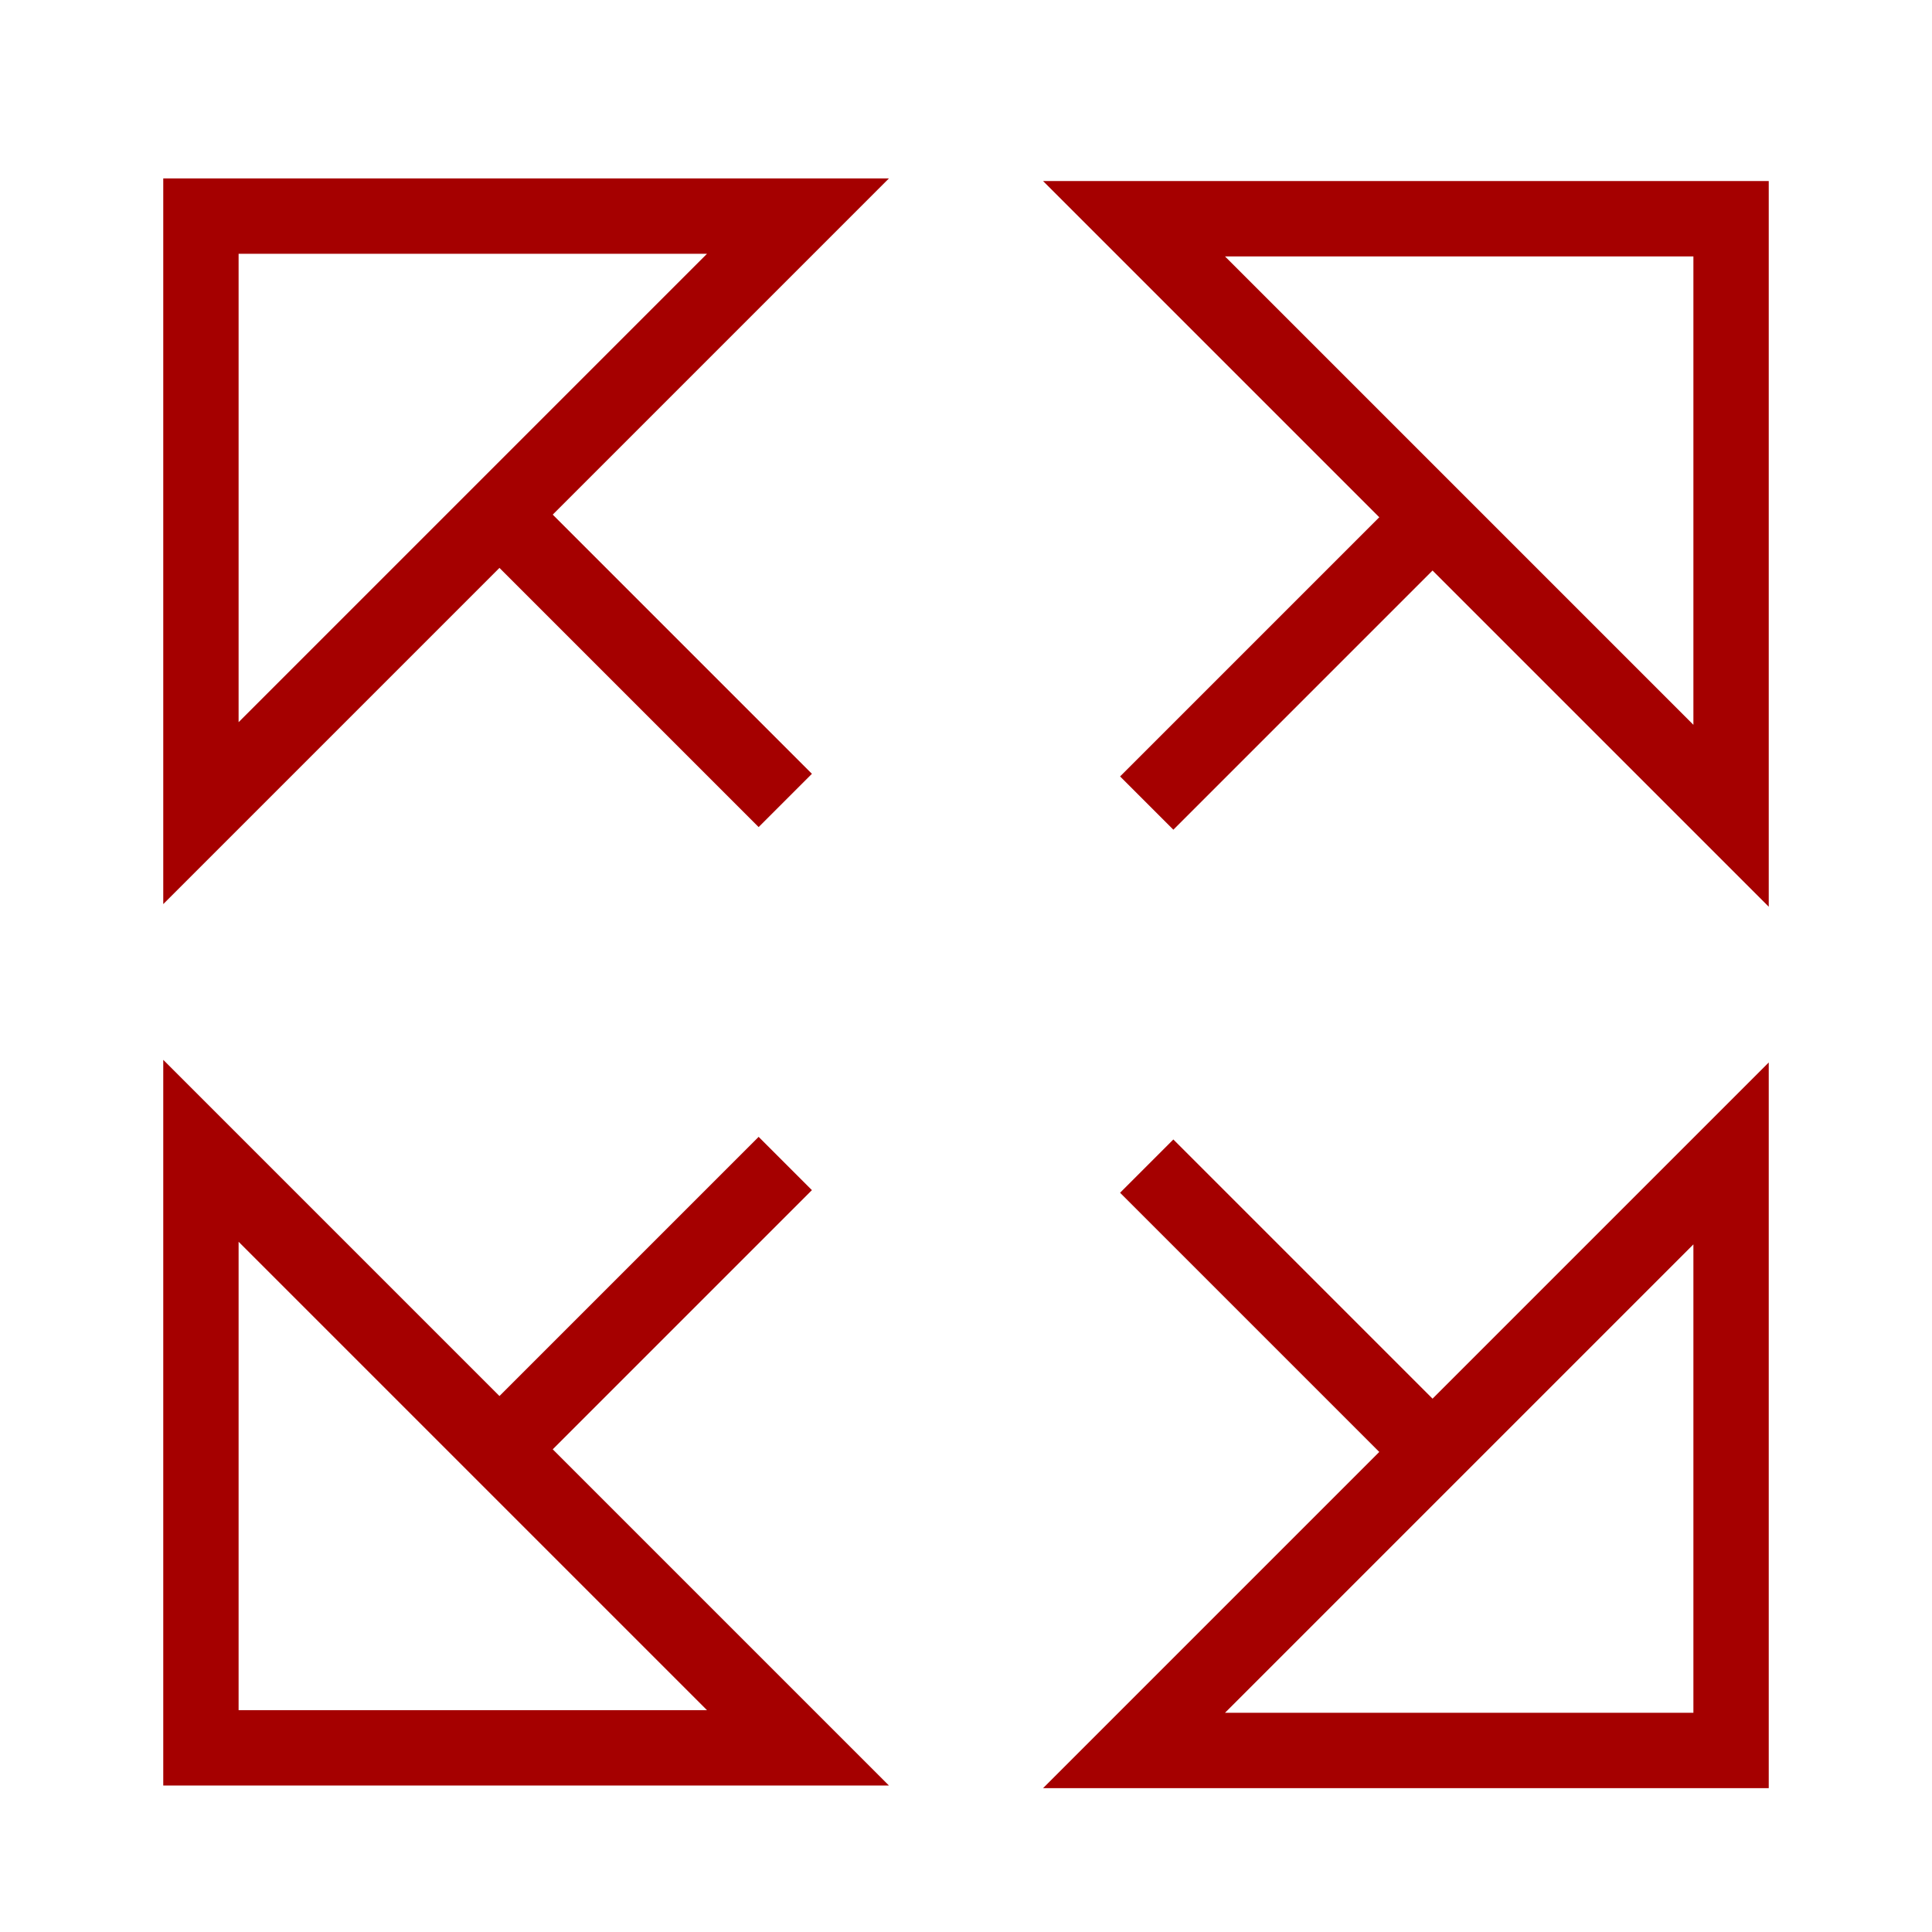
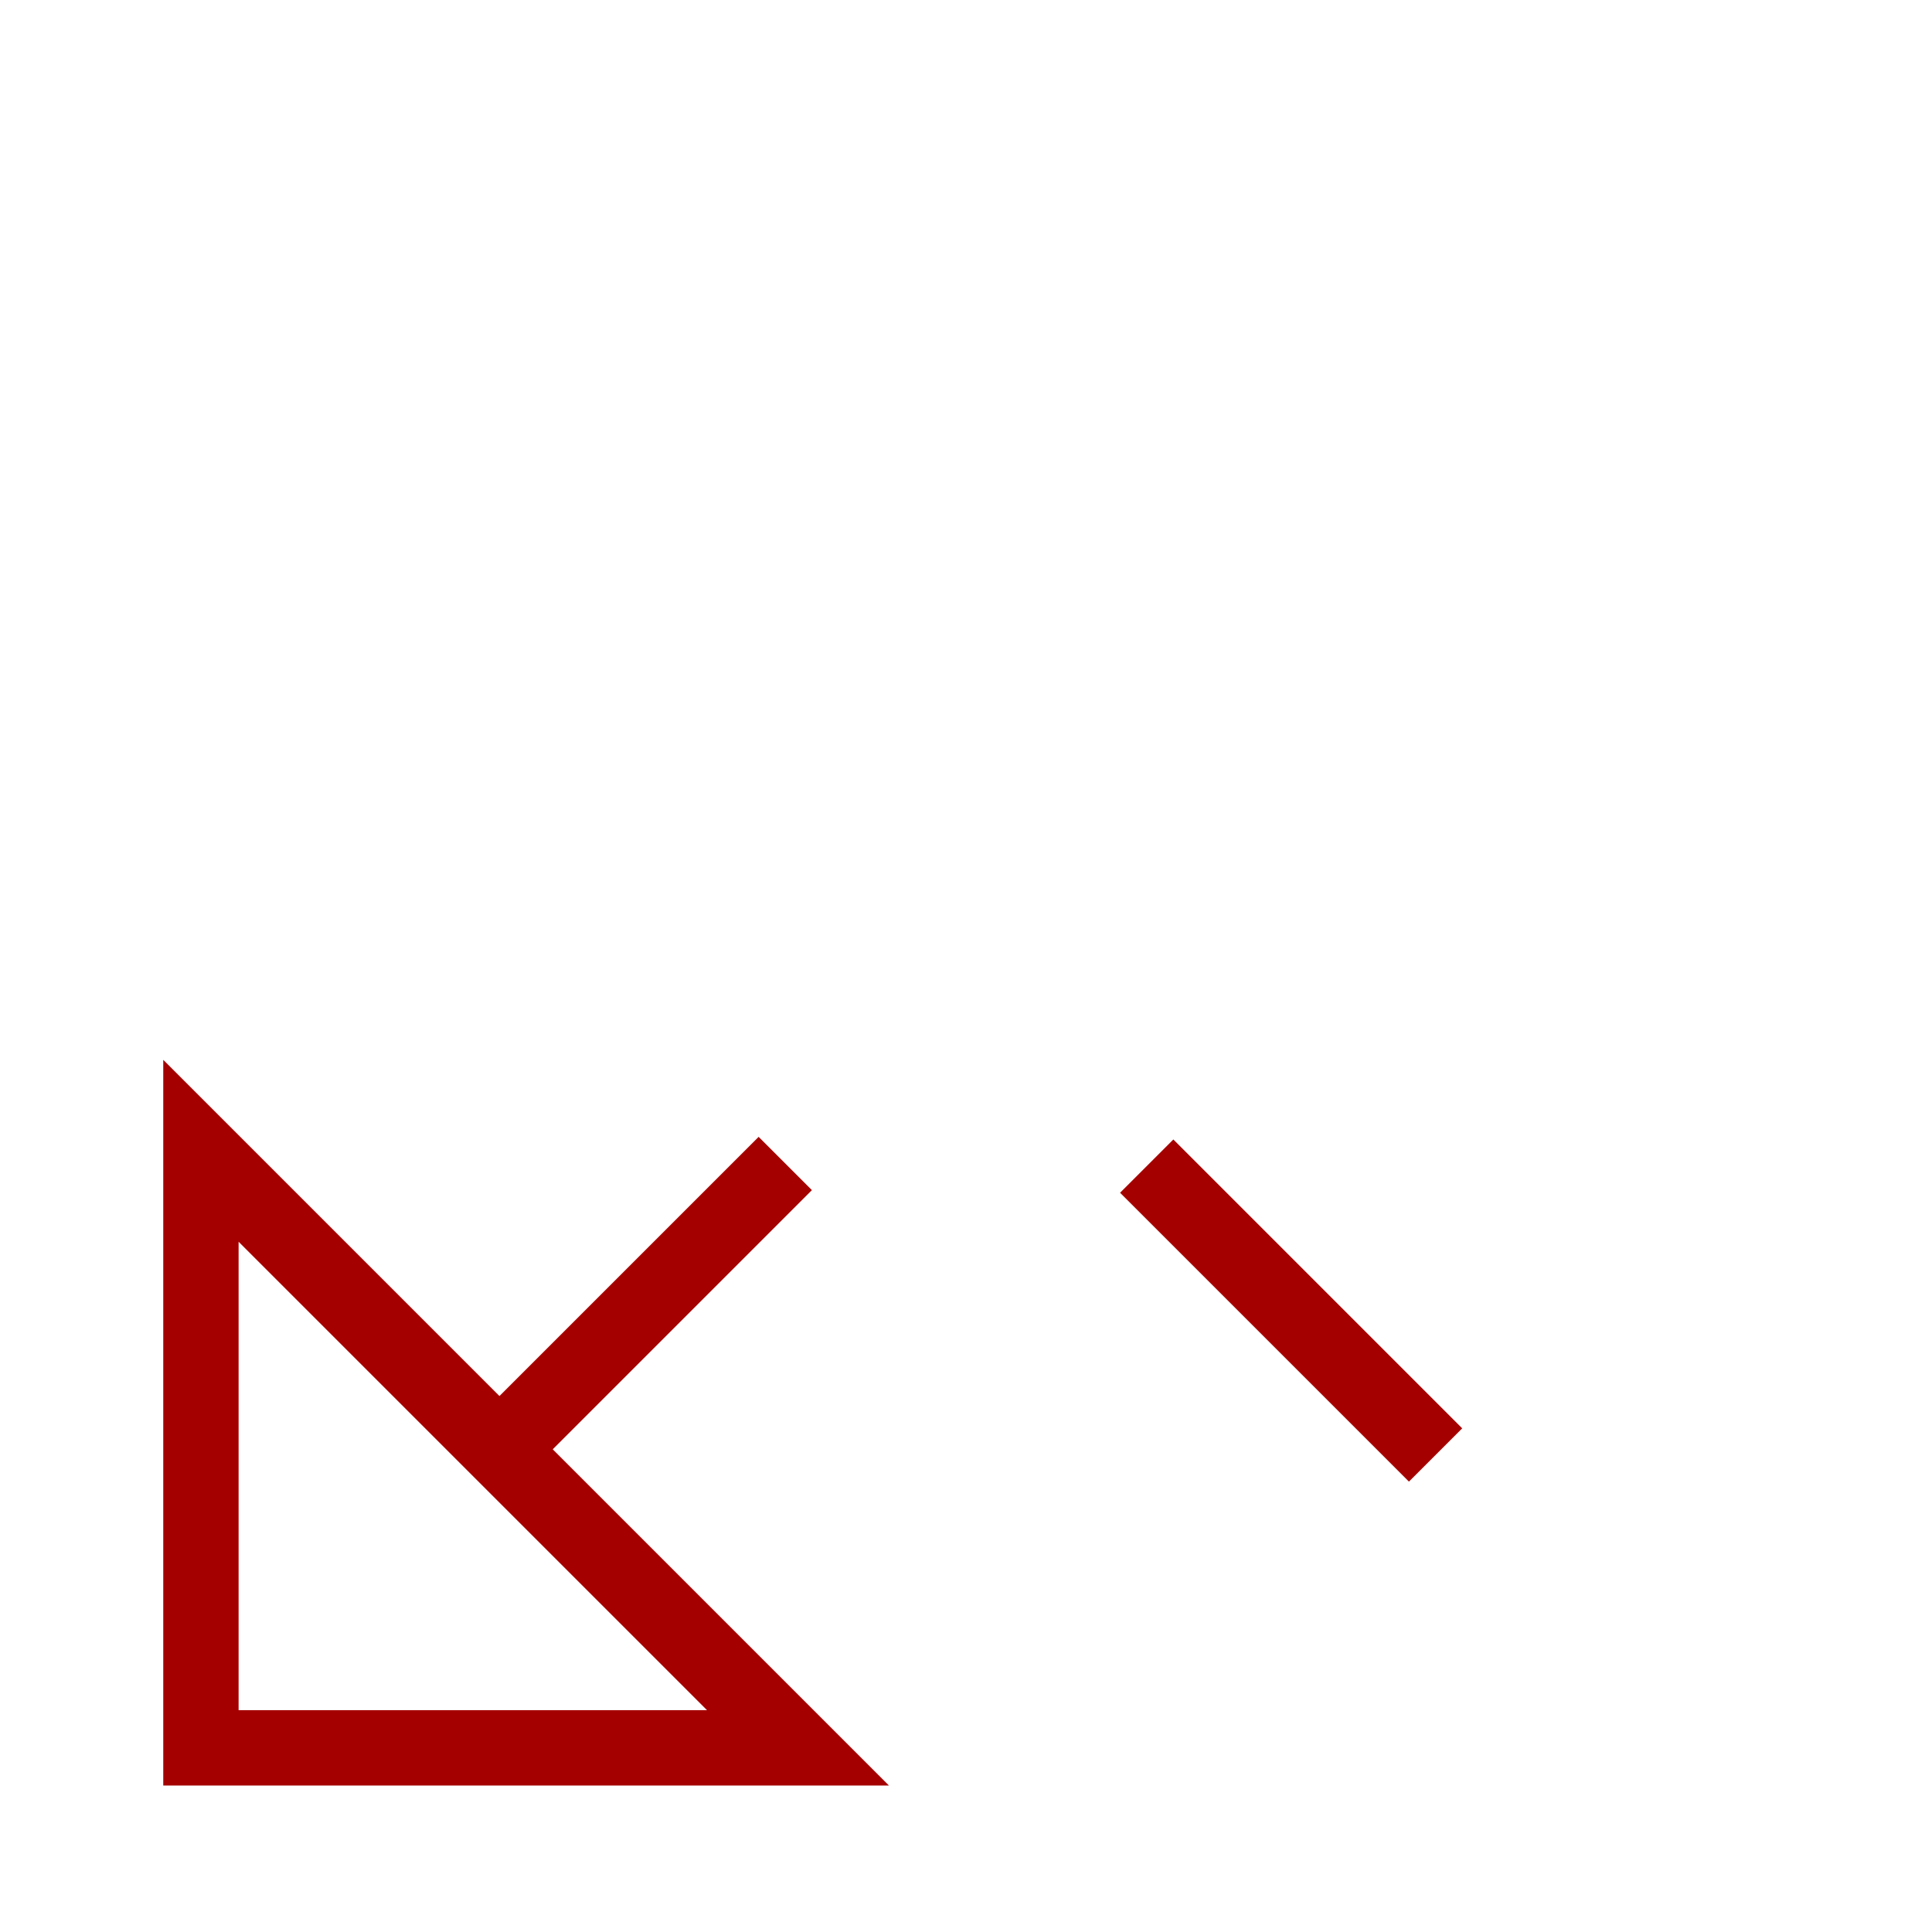
<svg xmlns="http://www.w3.org/2000/svg" id="Слой_1" data-name="Слой 1" viewBox="0 0 1000 1000">
  <defs>
    <style>.cls-1{fill:none;stroke:#a50000;stroke-miterlimit:10;stroke-width:39px;}</style>
  </defs>
  <title>иконки</title>
-   <polygon class="cls-1" points="413.03 111.85 104 420.88 104 111.85 413.03 111.85" />
-   <line class="cls-1" x1="406.46" y1="414.31" x2="256.95" y2="264.8" />
-   <polygon class="cls-1" points="896 422.24 586.97 113.21 896 113.21 896 422.24" />
-   <line class="cls-1" x1="593.54" y1="415.67" x2="743.05" y2="266.16" />
-   <polygon class="cls-1" points="586.97 906.04 896 597.01 896 906.04 586.97 906.04" />
  <line class="cls-1" x1="593.54" y1="603.58" x2="743.05" y2="753.09" />
  <polygon class="cls-1" points="104 595.65 413.03 904.68 104 904.68 104 595.65" />
  <line class="cls-1" x1="406.46" y1="602.22" x2="256.95" y2="751.73" />
</svg>